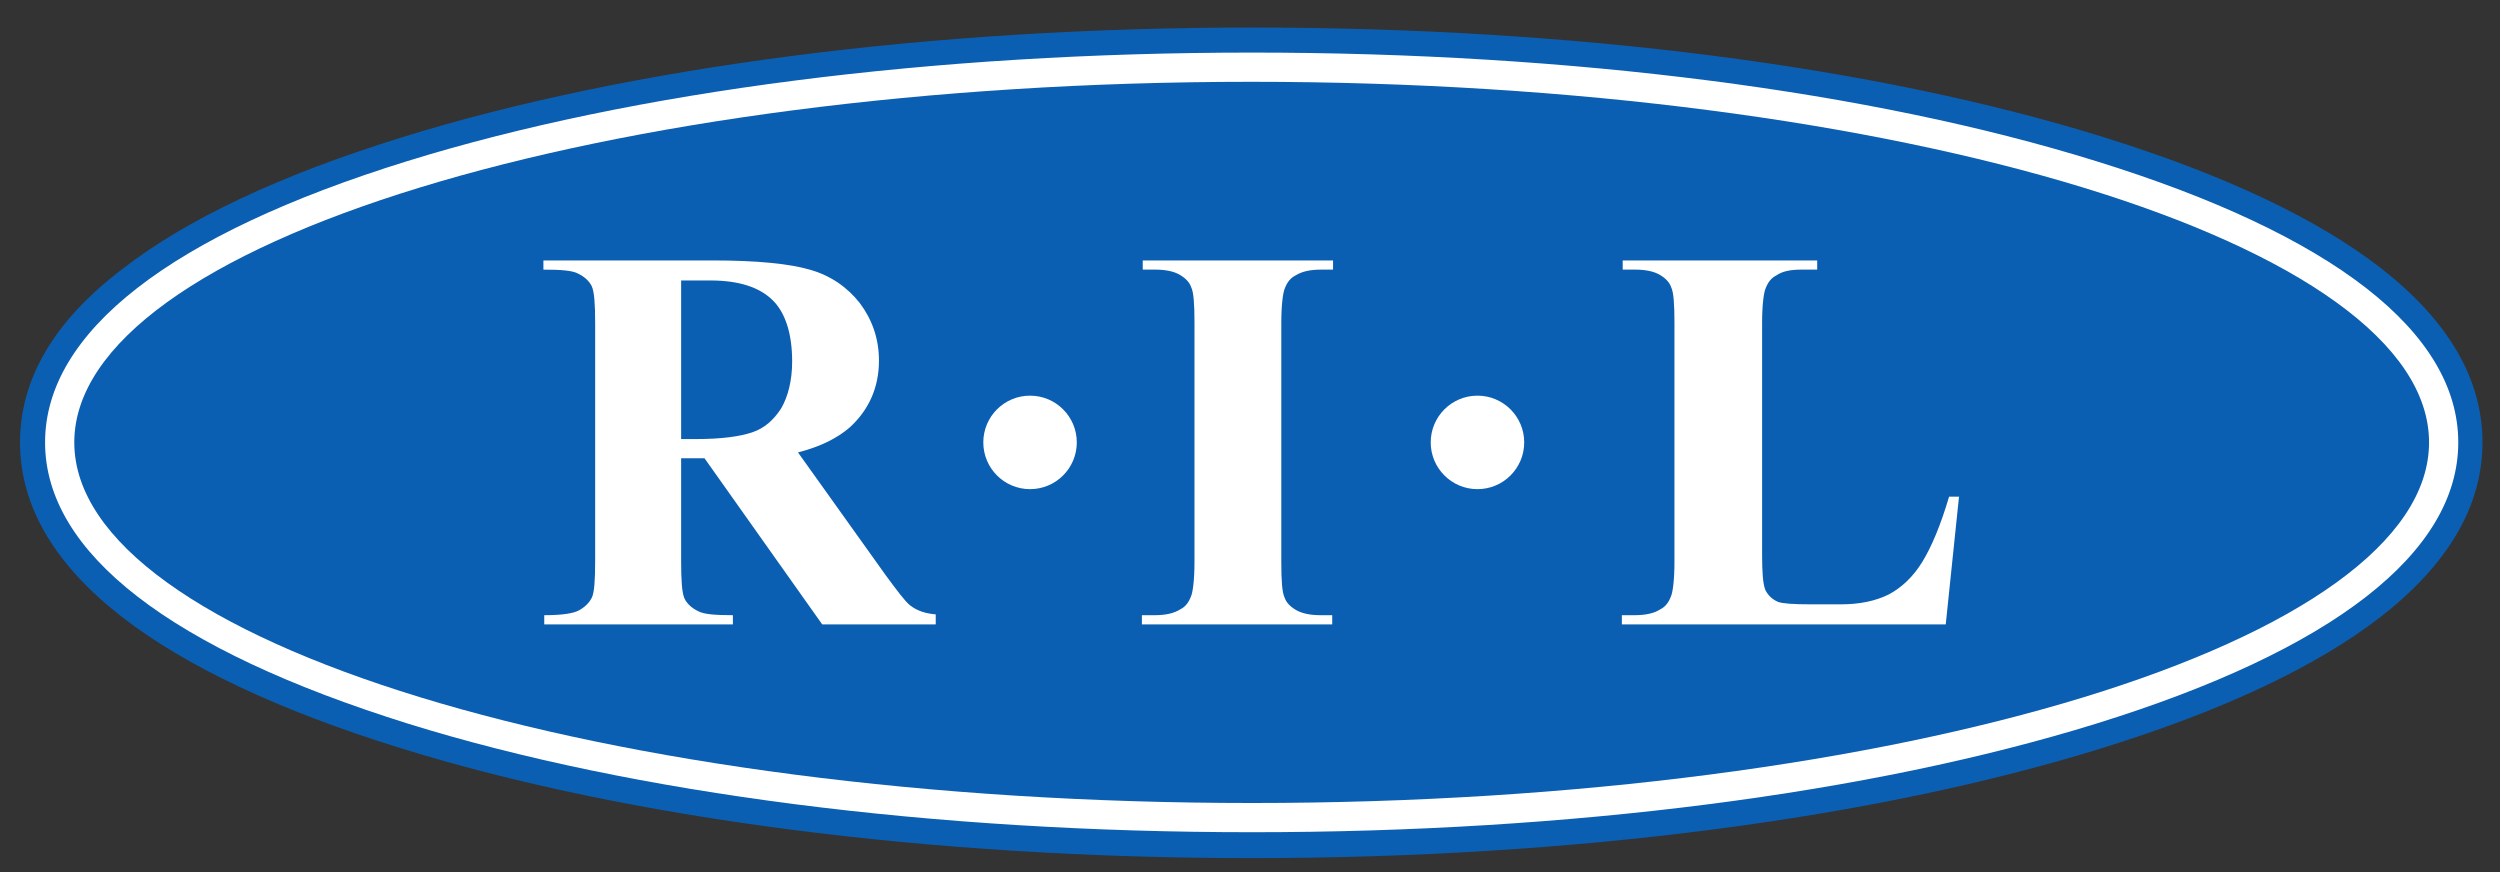
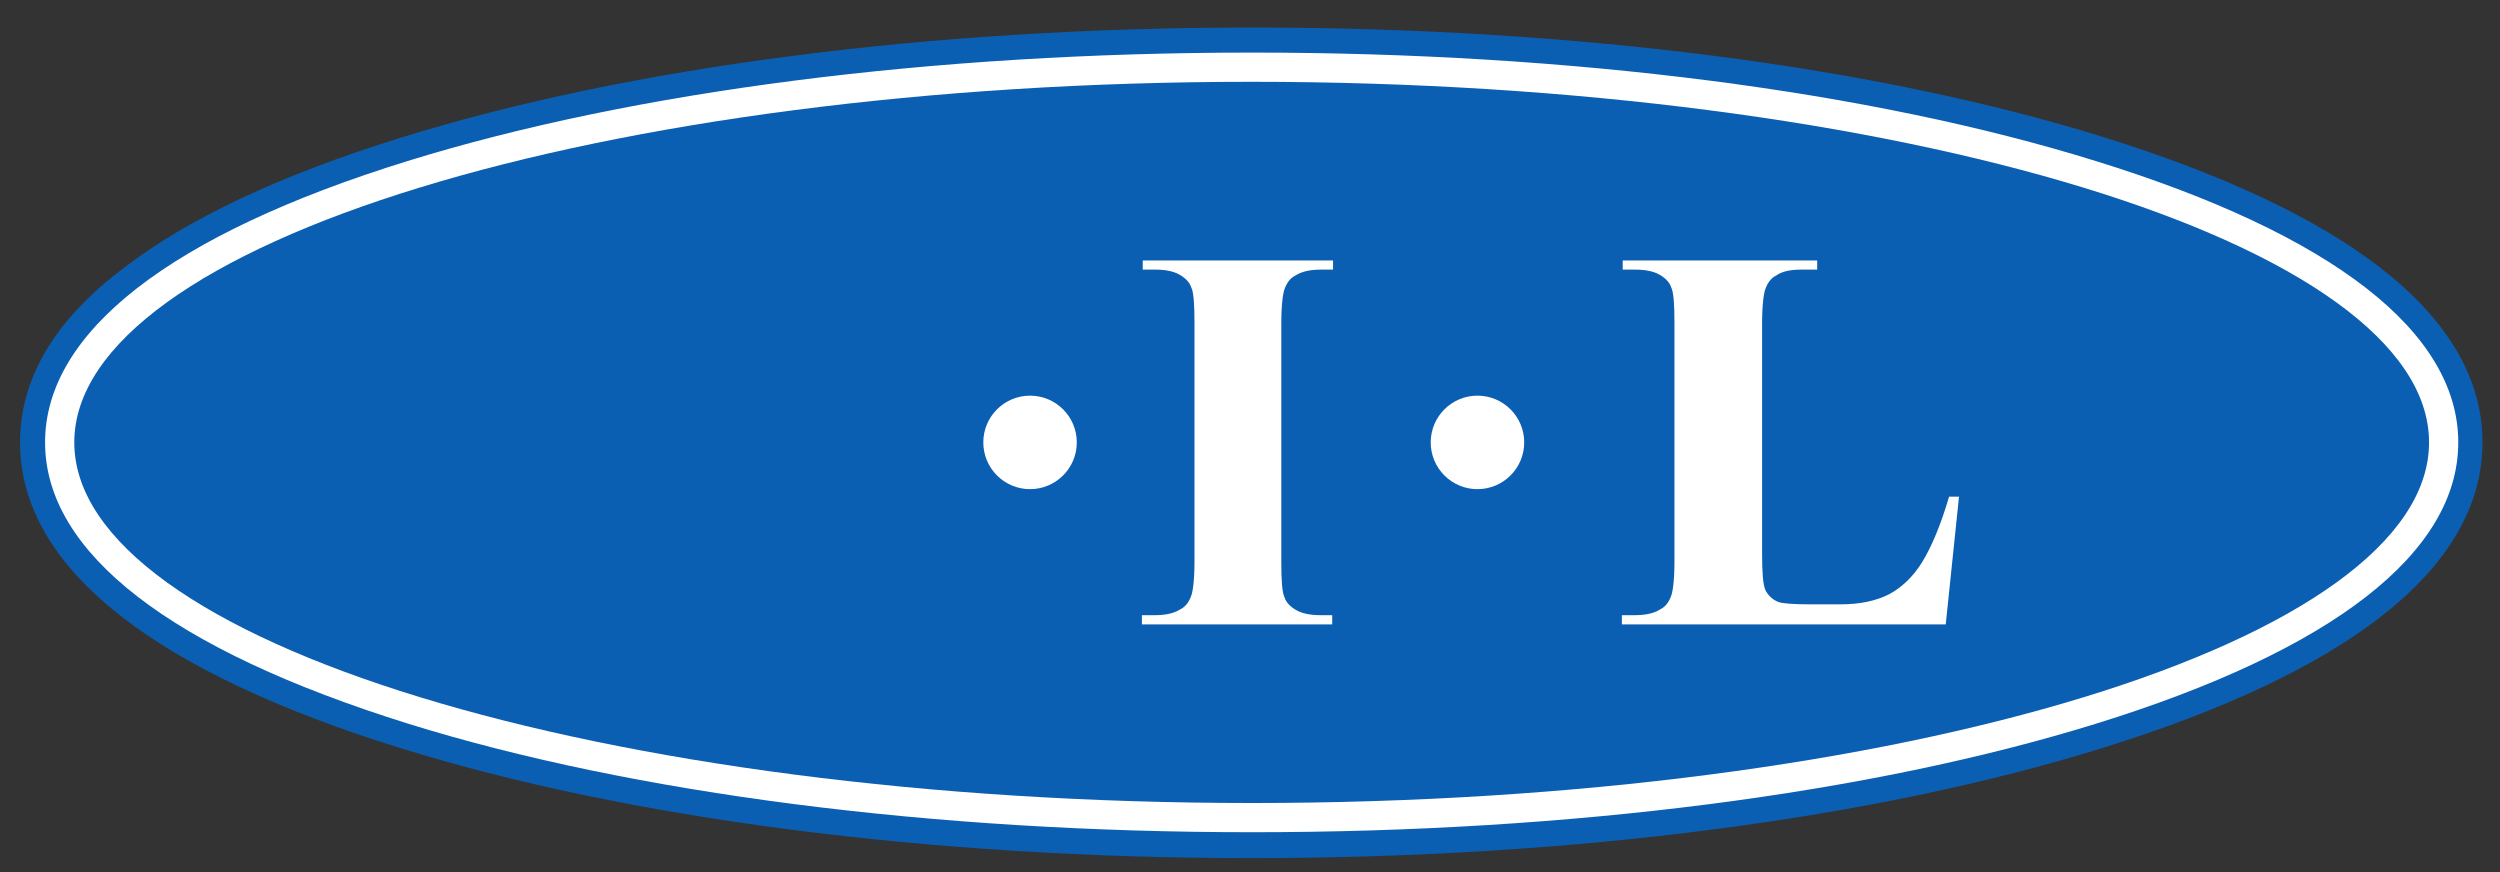
<svg xmlns="http://www.w3.org/2000/svg" version="1.1" id="Layer_1" x="0px" y="0px" viewBox="0 0 299.5 104.5" style="enable-background:new 0 0 299.5 104.5;" xml:space="preserve">
  <rect x="0" y="0" width="299.5" height="104.5" fill="#333333" stroke="none" />
  <style type="text/css">
	.st0{fill:#FFFFFF;}
	.st1{fill:#0B5FB2;}
</style>
  <g>
    <path class="st0" d="M150,101.2c-38.3,0-74.4-4.7-101.6-13.1C19.3,79.1,3.9,66.9,3.9,53c0-13.9,15.4-26.1,44.5-35.1   C75.6,9.4,111.6,4.8,150,4.8c38.3,0,74.4,4.7,101.6,13.1C280.6,26.9,296,39,296,53c0,13.9-15.4,26.1-44.5,35.1   C224.3,96.5,188.3,101.2,150,101.2z" />
    <path class="st1" d="M150,6.3c38.2,0,74.1,4.6,101.1,13c28.4,8.8,43.4,20.5,43.4,33.7c0,13.2-15,24.9-43.4,33.7   c-27.1,8.4-63,13-101.1,13s-74.1-4.6-101.1-13C20.4,77.8,5.4,66.2,5.4,53c0-13.2,15-24.9,43.4-33.7C75.9,10.9,111.8,6.3,150,6.3    M150,3.3c-38.5,0-74.7,4.7-102,13.2c-14.5,4.5-25.7,9.8-33.3,15.7C6.5,38.4,2.4,45.4,2.4,53c0,7.6,4.1,14.6,12.2,20.9   c7.6,5.9,18.8,11.2,33.3,15.7c27.3,8.5,63.6,13.2,102,13.2c38.5,0,74.7-4.7,102-13.2c14.5-4.5,25.7-9.8,33.3-15.7   c8.1-6.3,12.2-13.3,12.2-20.9c0-7.6-4.1-14.6-12.2-20.9c-7.6-5.9-18.8-11.2-33.3-15.7C224.6,7.9,188.4,3.3,150,3.3L150,3.3z" />
  </g>
  <path class="st1" d="M8.9,53c0-23.8,63.3-43.2,141-43.2S291,29.2,291,53c0,23.8-63.3,43.2-141,43.2S8.9,76.8,8.9,53z" />
  <g>
-     <path class="st0" d="M81.6,54.9v12.3c0,2.4,0.1,3.8,0.4,4.5c0.3,0.6,0.8,1.1,1.6,1.5c0.7,0.4,2.1,0.5,4.2,0.5v1.1H65.2v-1.1   c2.1,0,3.5-0.2,4.2-0.6c0.7-0.4,1.2-0.9,1.5-1.5c0.3-0.6,0.4-2.1,0.4-4.4V38.8c0-2.4-0.1-3.8-0.4-4.5c-0.3-0.6-0.8-1.1-1.6-1.5   c-0.7-0.4-2.1-0.5-4.2-0.5v-1.1h20.3c5.3,0,9.2,0.4,11.6,1.1c2.5,0.7,4.5,2.1,6,4c1.5,2,2.3,4.3,2.3,6.9c0,3.2-1.2,5.9-3.5,8   c-1.5,1.3-3.5,2.3-6.2,3l10.5,14.7c1.4,1.9,2.3,3.1,2.9,3.6c0.9,0.7,1.9,1,3.1,1.1v1.2H98.5L84.4,54.9H81.6z M81.6,33.6v19h1.8   c3,0,5.2-0.3,6.7-0.8c1.5-0.5,2.6-1.5,3.5-2.9c0.8-1.4,1.3-3.3,1.3-5.6c0-3.3-0.8-5.8-2.3-7.3c-1.6-1.6-4.1-2.4-7.5-2.4H81.6z" />
    <path class="st0" d="M159.6,73.7v1.1h-22.8v-1.1h1.5c1.3,0,2.3-0.2,3.1-0.7c0.6-0.3,1-0.8,1.3-1.6c0.2-0.5,0.4-1.9,0.4-4.1V38.7   c0-2.3-0.1-3.7-0.4-4.3c-0.2-0.6-0.7-1.1-1.4-1.5c-0.7-0.4-1.7-0.6-2.9-0.6h-1.5v-1.1h22.8v1.1h-1.4c-1.3,0-2.3,0.2-3.1,0.7   c-0.6,0.3-1,0.8-1.3,1.6c-0.2,0.5-0.4,1.9-0.4,4.1v28.6c0,2.3,0.1,3.7,0.4,4.3c0.2,0.6,0.7,1.1,1.4,1.5c0.7,0.4,1.7,0.6,2.9,0.6   H159.6z" />
    <path class="st0" d="M234.7,59.4l-1.6,15.4h-38.8v-1.1h1.5c1.3,0,2.3-0.2,3.1-0.7c0.6-0.3,1-0.8,1.3-1.6c0.2-0.5,0.4-1.9,0.4-4.1   V38.7c0-2.3-0.1-3.7-0.4-4.3c-0.2-0.6-0.7-1.1-1.4-1.5c-0.7-0.4-1.7-0.6-2.9-0.6h-1.5v-1.1h23.3v1.1h-1.9c-1.3,0-2.3,0.2-3,0.7   c-0.6,0.3-1,0.8-1.3,1.6c-0.2,0.5-0.4,1.9-0.4,4.1v27.7c0,2.2,0.1,3.6,0.4,4.3c0.3,0.6,0.8,1.1,1.5,1.4c0.5,0.2,1.8,0.3,3.9,0.3   h3.6c2.3,0,4.2-0.4,5.8-1.2c1.5-0.8,2.9-2.1,4-3.9c1.1-1.8,2.2-4.4,3.2-7.8H234.7z" />
    <circle class="st0" cx="123.4" cy="53" r="5.6" />
    <circle class="st0" cx="177" cy="53" r="5.6" />
  </g>
</svg>